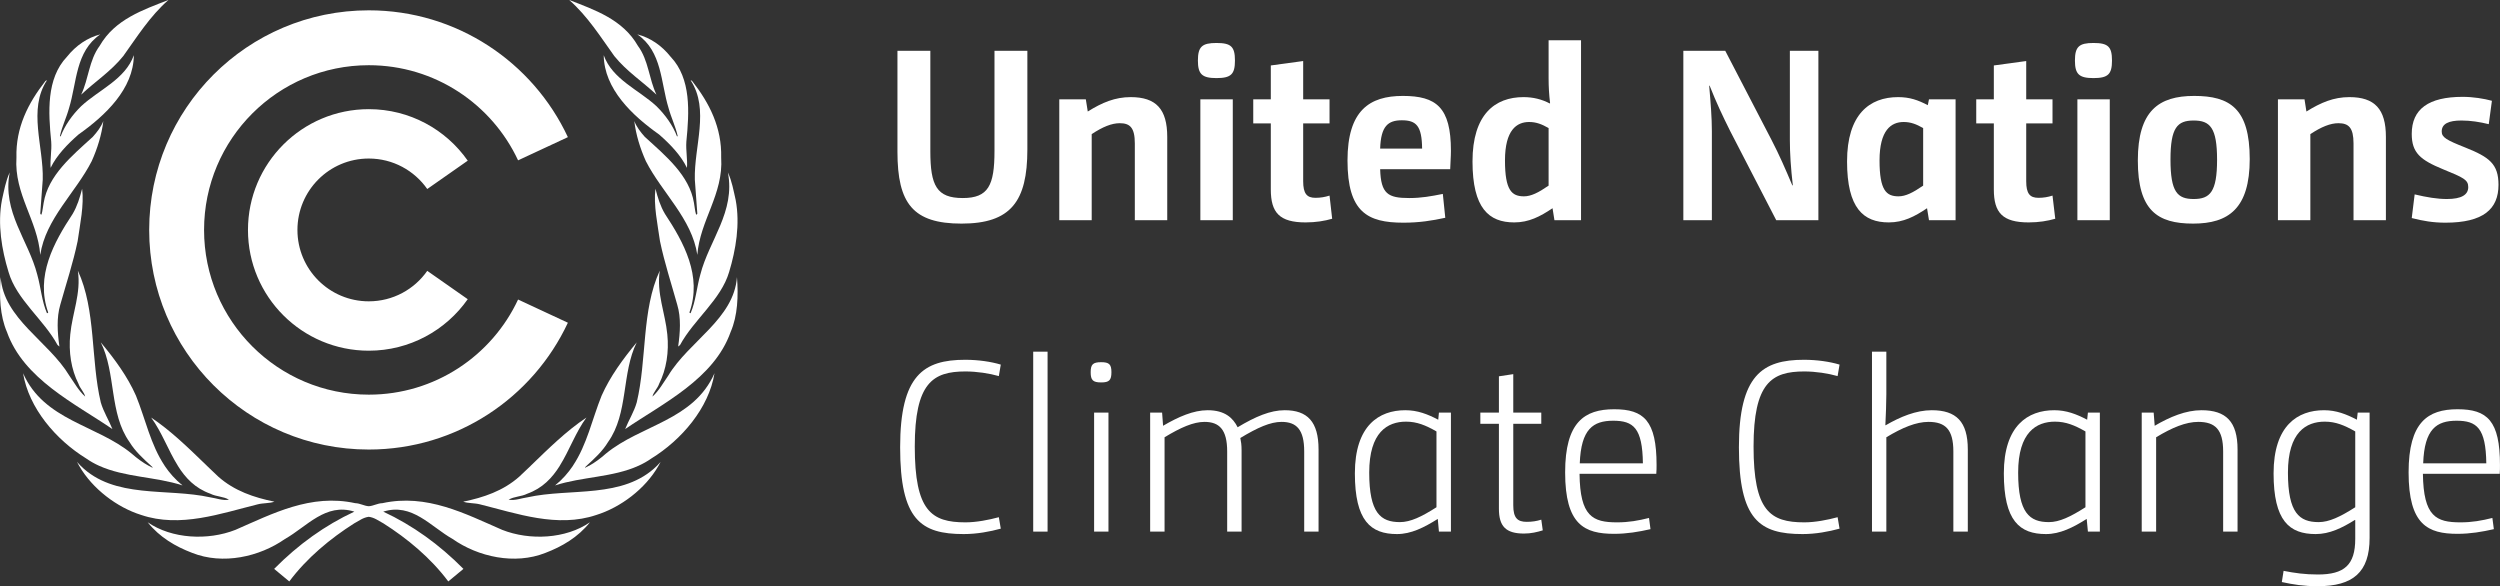
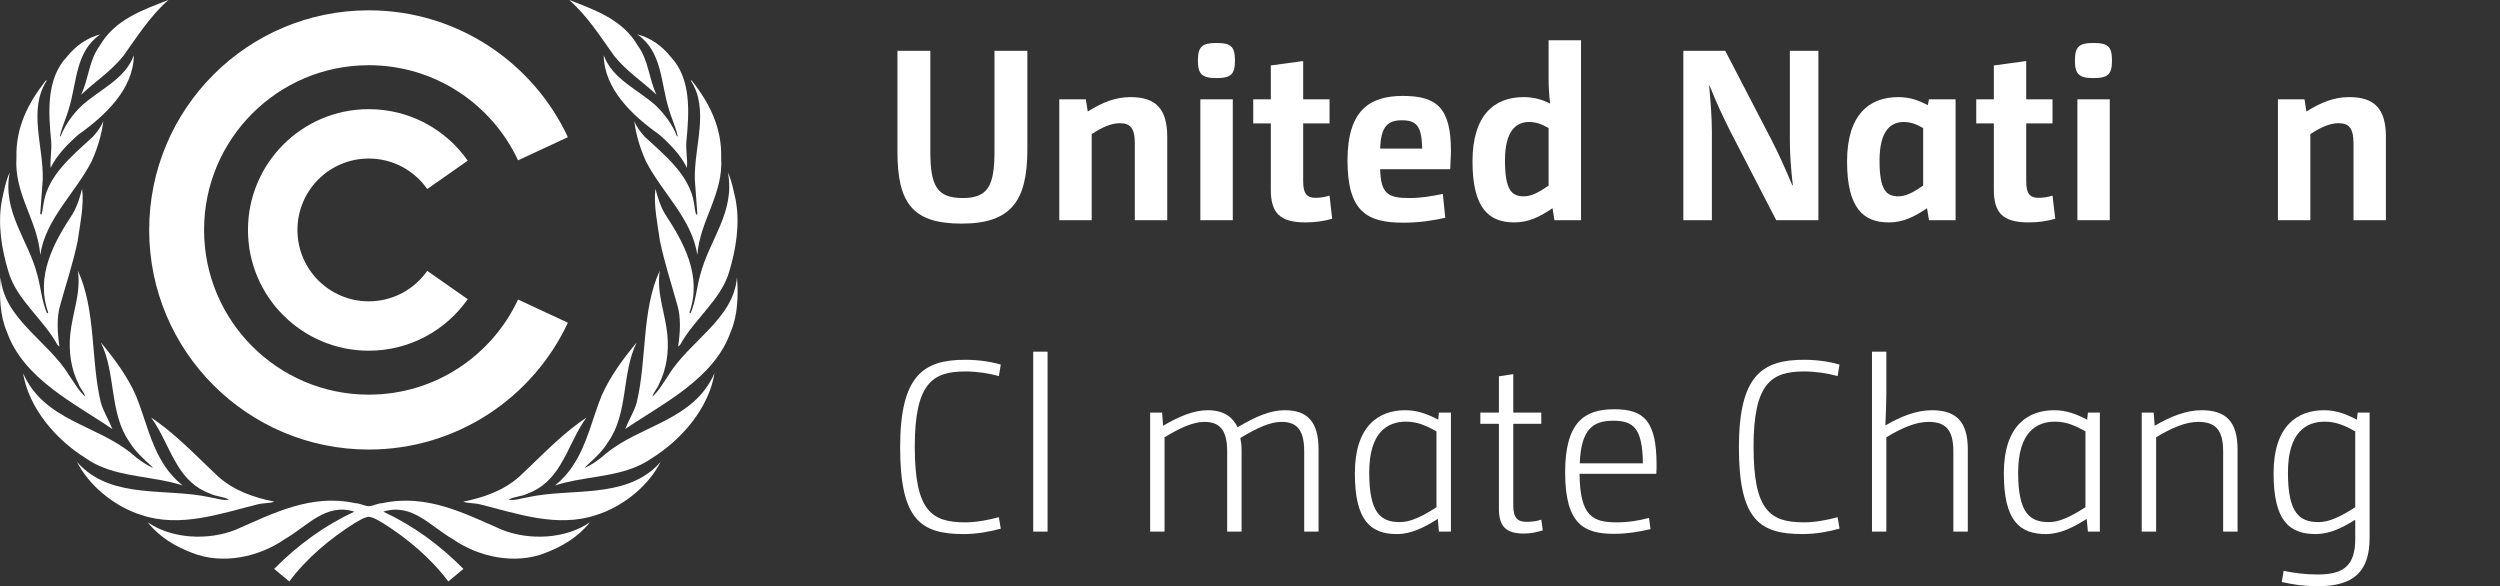
<svg xmlns="http://www.w3.org/2000/svg" width="210.85pt" height="49.44pt" viewBox="0 0 210.85 49.44" version="1.1">
  <rect x="0" y="0" width="210.85" height="49.44" fill="#333333" stroke="none" />
  <defs>
    <clipPath id="clip1">
-       <path d="M 203 8 L 210.852 8 L 210.852 19 L 203 19 Z M 203 8 " />
-     </clipPath>
+       </clipPath>
    <clipPath id="clip2">
      <path d="M 191 34 L 200 34 L 200 49.441 L 191 49.441 Z M 191 34 " />
    </clipPath>
    <clipPath id="clip3">
      <path d="M 203 34 L 210.852 34 L 210.852 46 L 203 46 Z M 203 34 " />
    </clipPath>
    <clipPath id="clip4">
      <path d="M 12 42 L 50 42 L 50 49.441 L 12 49.441 Z M 12 42 " />
    </clipPath>
  </defs>
  <g id="surface1">
    <path style=" stroke:none;fill-rule:nonzero;fill:rgb(100%,100%,100%);fill-opacity:1;" d="M 78.465 4.285 L 78.465 12.754 C 78.465 15.656 79 16.703 81.199 16.703 C 83.359 16.703 83.875 15.633 83.875 12.734 L 83.875 4.285 L 86.648 4.285 L 86.648 12.609 C 86.648 16.988 85.25 18.859 81.098 18.859 C 77.008 18.859 75.691 17.172 75.691 12.797 L 75.691 4.285 L 78.465 4.285 " />
    <path style=" stroke:none;fill-rule:nonzero;fill:rgb(100%,100%,100%);fill-opacity:1;" d="M 89.34 8.375 L 91.578 8.375 L 91.742 9.406 C 92.957 8.645 94.047 8.191 95.363 8.191 C 97.5 8.191 98.445 9.199 98.445 11.543 L 98.445 18.574 L 95.711 18.574 L 95.711 12.098 C 95.711 10.762 95.301 10.391 94.438 10.391 C 93.758 10.391 93 10.699 92.074 11.312 L 92.074 18.574 L 89.34 18.574 L 89.34 8.375 " />
    <path style=" stroke:none;fill-rule:nonzero;fill:rgb(100%,100%,100%);fill-opacity:1;" d="M 101.238 8.375 L 103.973 8.375 L 103.973 18.574 L 101.238 18.574 Z M 102.598 6.586 C 101.383 6.586 101.031 6.258 101.031 5.109 C 101.031 3.934 101.383 3.625 102.598 3.625 C 103.828 3.625 104.156 3.934 104.156 5.109 C 104.156 6.258 103.828 6.586 102.598 6.586 " />
    <path style=" stroke:none;fill-rule:nonzero;fill:rgb(100%,100%,100%);fill-opacity:1;" d="M 107.18 8.375 L 107.18 5.52 L 109.91 5.148 L 109.91 8.375 L 112.133 8.375 L 112.133 10.41 L 109.91 10.41 L 109.91 15.285 C 109.91 16.332 110.223 16.684 110.941 16.684 C 111.371 16.684 111.742 16.621 112.133 16.496 L 112.355 18.449 C 111.723 18.633 110.98 18.758 110.117 18.758 C 107.918 18.758 107.18 17.938 107.18 15.984 L 107.18 10.41 L 105.699 10.41 L 105.699 8.375 L 107.18 8.375 " />
    <path style=" stroke:none;fill-rule:nonzero;fill:rgb(100%,100%,100%);fill-opacity:1;" d="M 119.941 12.531 C 119.922 10.617 119.449 10.145 118.234 10.145 C 117.062 10.145 116.465 10.637 116.402 12.531 Z M 121.895 18.367 C 120.766 18.613 119.695 18.781 118.359 18.781 C 115.336 18.781 113.648 17.895 113.648 13.535 C 113.648 9.32 115.5 8.09 118.316 8.09 C 121.137 8.09 122.371 9.055 122.371 12.715 C 122.371 13.227 122.324 13.742 122.309 14.273 L 116.402 14.273 C 116.465 16.355 117.062 16.703 118.852 16.703 C 119.879 16.703 120.664 16.559 121.688 16.355 L 121.895 18.367 " />
    <path style=" stroke:none;fill-rule:nonzero;fill:rgb(100%,100%,100%);fill-opacity:1;" d="M 130.609 10.801 C 130.035 10.473 129.562 10.289 128.965 10.289 C 127.918 10.289 126.93 10.965 126.93 13.535 C 126.93 16.062 127.508 16.559 128.531 16.559 C 129.129 16.559 129.746 16.25 130.609 15.656 Z M 130.941 17.562 C 129.891 18.266 128.945 18.758 127.711 18.758 C 125.57 18.758 124.191 17.562 124.191 13.617 C 124.191 9.648 126.086 8.191 128.492 8.191 C 129.316 8.191 130.035 8.375 130.711 8.727 L 130.734 8.703 C 130.648 7.965 130.609 7.328 130.609 6.609 L 130.609 3.398 L 133.344 3.398 L 133.344 18.574 L 131.102 18.574 L 130.941 17.562 " />
    <path style=" stroke:none;fill-rule:nonzero;fill:rgb(100%,100%,100%);fill-opacity:1;" d="M 141.973 4.285 L 145.508 4.285 L 149.414 11.809 C 150.074 13.086 150.566 14.215 151.164 15.633 L 151.207 15.633 C 151.039 14.195 150.957 12.918 150.957 11.809 L 150.957 4.285 L 153.363 4.285 L 153.363 18.574 L 149.809 18.574 L 145.922 11.051 C 145.285 9.773 144.75 8.645 144.191 7.227 L 144.152 7.227 C 144.277 8.645 144.379 9.938 144.379 11.051 L 144.379 18.574 L 141.973 18.574 L 141.973 4.285 " />
    <path style=" stroke:none;fill-rule:nonzero;fill:rgb(100%,100%,100%);fill-opacity:1;" d="M 162.199 10.801 C 161.621 10.473 161.152 10.289 160.555 10.289 C 159.508 10.289 158.52 10.965 158.52 13.535 C 158.52 16.062 159.094 16.559 160.121 16.559 C 160.719 16.559 161.336 16.25 162.199 15.656 Z M 162.527 17.562 C 161.48 18.266 160.531 18.758 159.301 18.758 C 157.16 18.758 155.781 17.562 155.781 13.617 C 155.781 9.648 157.676 8.191 160.082 8.191 C 161.066 8.191 161.766 8.438 162.59 8.871 L 162.691 8.375 L 164.934 8.375 L 164.934 18.574 L 162.691 18.574 L 162.527 17.562 " />
    <path style=" stroke:none;fill-rule:nonzero;fill:rgb(100%,100%,100%);fill-opacity:1;" d="M 168.16 8.375 L 168.16 5.52 L 170.891 5.148 L 170.891 8.375 L 173.109 8.375 L 173.109 10.41 L 170.891 10.41 L 170.891 15.285 C 170.891 16.332 171.199 16.684 171.922 16.684 C 172.352 16.684 172.723 16.621 173.109 16.496 L 173.34 18.449 C 172.699 18.633 171.961 18.758 171.098 18.758 C 168.895 18.758 168.16 17.938 168.16 15.984 L 168.16 10.41 L 166.676 10.41 L 166.676 8.375 L 168.16 8.375 " />
    <path style=" stroke:none;fill-rule:nonzero;fill:rgb(100%,100%,100%);fill-opacity:1;" d="M 175.207 8.375 L 177.938 8.375 L 177.938 18.574 L 175.207 18.574 Z M 176.562 6.586 C 175.352 6.586 175 6.258 175 5.109 C 175 3.934 175.352 3.625 176.562 3.625 C 177.797 3.625 178.125 3.934 178.125 5.109 C 178.125 6.258 177.797 6.586 176.562 6.586 " />
-     <path style=" stroke:none;fill-rule:nonzero;fill:rgb(100%,100%,100%);fill-opacity:1;" d="M 185.016 10.164 C 183.633 10.164 183.059 10.762 183.059 13.453 C 183.059 16.188 183.633 16.785 185.016 16.785 C 186.391 16.785 186.988 16.188 186.988 13.473 C 186.988 10.762 186.391 10.164 185.016 10.164 Z M 184.969 18.859 C 181.949 18.859 180.305 17.75 180.305 13.535 C 180.305 9.34 182.07 8.09 185.055 8.09 C 188.074 8.09 189.742 9.156 189.742 13.414 C 189.742 17.586 187.953 18.859 184.969 18.859 " />
    <path style=" stroke:none;fill-rule:nonzero;fill:rgb(100%,100%,100%);fill-opacity:1;" d="M 192.121 8.375 L 194.363 8.375 L 194.523 9.406 C 195.742 8.645 196.828 8.191 198.145 8.191 C 200.285 8.191 201.227 9.199 201.227 11.543 L 201.227 18.574 L 198.496 18.574 L 198.496 12.098 C 198.496 10.762 198.082 10.391 197.219 10.391 C 196.543 10.391 195.781 10.699 194.855 11.312 L 194.855 18.574 L 192.121 18.574 L 192.121 8.375 " />
    <g clip-path="url(#clip1)" clip-rule="nonzero">
      <path style=" stroke:none;fill-rule:nonzero;fill:rgb(100%,100%,100%);fill-opacity:1;" d="M 203.652 16.395 C 204.68 16.641 205.562 16.785 206.367 16.785 C 207.598 16.785 208.172 16.434 208.172 15.777 C 208.172 15.16 207.762 14.977 206.039 14.273 C 204.145 13.492 203.406 12.898 203.406 11.293 C 203.406 9.199 204.824 8.168 207.699 8.168 C 208.586 8.168 209.488 8.316 210.168 8.5 L 209.902 10.473 C 209.16 10.289 208.379 10.164 207.598 10.164 C 206.527 10.164 205.934 10.434 205.934 11.09 C 205.934 11.582 206.32 11.809 207.93 12.445 C 209.941 13.25 210.723 13.824 210.723 15.59 C 210.723 17.629 209.449 18.781 206.242 18.781 C 205.215 18.781 204.348 18.633 203.406 18.391 L 203.652 16.395 " />
    </g>
    <path style=" stroke:none;fill-rule:nonzero;fill:rgb(100%,100%,100%);fill-opacity:1;" d="M 84.406 44.586 C 83.504 44.836 82.395 45.043 81.281 45.043 C 77.664 45.043 75.918 43.848 75.918 37.723 C 75.918 31.656 77.891 30.344 81.406 30.344 C 82.516 30.344 83.586 30.504 84.406 30.75 L 84.242 31.719 C 83.441 31.492 82.395 31.328 81.426 31.328 C 78.672 31.328 77.152 32.293 77.152 37.66 C 77.152 43.086 78.547 44.055 81.426 44.055 C 82.352 44.055 83.402 43.848 84.242 43.621 L 84.406 44.586 " />
    <path style=" stroke:none;fill-rule:nonzero;fill:rgb(100%,100%,100%);fill-opacity:1;" d="M 87.141 29.66 L 88.352 29.66 L 88.352 44.836 L 87.141 44.836 L 87.141 29.66 " />
-     <path style=" stroke:none;fill-rule:nonzero;fill:rgb(100%,100%,100%);fill-opacity:1;" d="M 92.277 34.801 L 93.488 34.801 L 93.488 44.836 L 92.277 44.836 Z M 92.875 32.254 C 92.176 32.254 91.988 32.066 91.988 31.391 C 91.988 30.734 92.176 30.547 92.875 30.547 C 93.551 30.547 93.738 30.734 93.738 31.391 C 93.738 32.066 93.551 32.254 92.875 32.254 " />
    <path style=" stroke:none;fill-rule:nonzero;fill:rgb(100%,100%,100%);fill-opacity:1;" d="M 97.004 34.801 L 98.012 34.801 L 98.094 35.91 C 99.391 35.152 100.645 34.598 101.855 34.598 C 103.316 34.598 103.992 35.254 104.383 36.035 C 105.887 35.133 107.141 34.598 108.352 34.598 C 110.266 34.598 111.207 35.562 111.207 37.906 L 111.207 44.836 L 109.996 44.836 L 109.996 38.07 C 109.996 36.242 109.359 35.582 108.086 35.582 C 107.141 35.582 106.07 36.059 104.609 36.941 C 104.672 37.27 104.715 37.496 104.715 38.008 L 104.715 44.836 L 103.5 44.836 L 103.5 38.07 C 103.5 36.242 102.844 35.582 101.59 35.582 C 100.645 35.582 99.574 36.059 98.219 36.879 L 98.219 44.836 L 97.004 44.836 L 97.004 34.801 " />
    <path style=" stroke:none;fill-rule:nonzero;fill:rgb(100%,100%,100%);fill-opacity:1;" d="M 121.152 36.387 C 120.25 35.871 119.508 35.562 118.586 35.562 C 117.023 35.562 115.48 36.445 115.48 39.859 C 115.48 43.27 116.449 44.035 118.07 44.035 C 118.957 44.035 119.898 43.582 121.152 42.781 Z M 121.262 43.766 C 120.105 44.488 119.02 45.043 117.824 45.043 C 115.605 45.043 114.27 43.93 114.27 39.922 C 114.27 35.891 116.305 34.598 118.523 34.598 C 119.555 34.598 120.395 34.926 121.301 35.398 L 121.359 34.801 L 122.371 34.801 L 122.371 44.836 L 121.359 44.836 L 121.262 43.766 " />
    <path style=" stroke:none;fill-rule:nonzero;fill:rgb(100%,100%,100%);fill-opacity:1;" d="M 126.418 34.801 L 126.418 31.738 L 127.629 31.555 L 127.629 34.801 L 129.992 34.801 L 129.992 35.746 L 127.629 35.746 L 127.629 42.613 C 127.629 43.684 127.98 44.012 128.762 44.012 C 129.211 44.012 129.602 43.953 129.992 43.828 L 130.117 44.73 C 129.648 44.875 129.133 45 128.535 45 C 126.992 45 126.418 44.383 126.418 42.902 L 126.418 35.746 L 124.852 35.746 L 124.852 34.801 L 126.418 34.801 " />
    <path style=" stroke:none;fill-rule:nonzero;fill:rgb(100%,100%,100%);fill-opacity:1;" d="M 138.562 39.078 C 138.523 36.098 137.766 35.484 136.059 35.484 C 134.367 35.484 133.344 36.18 133.238 39.078 Z M 139.203 44.629 C 138.215 44.855 137.207 45.023 136.141 45.023 C 133.629 45.023 132.004 44.258 132.004 39.84 C 132.004 35.605 133.629 34.516 136.141 34.516 C 138.645 34.516 139.715 35.484 139.715 39.223 C 139.715 39.469 139.715 39.652 139.691 39.961 L 133.219 39.961 C 133.258 43.562 134.328 44.055 136.387 44.055 C 137.375 44.055 138.176 43.91 139.078 43.684 L 139.203 44.629 " />
    <path style=" stroke:none;fill-rule:nonzero;fill:rgb(100%,100%,100%);fill-opacity:1;" d="M 155.148 44.586 C 154.242 44.836 153.137 45.043 152.027 45.043 C 148.406 45.043 146.66 43.848 146.66 37.723 C 146.66 31.656 148.633 30.344 152.148 30.344 C 153.258 30.344 154.328 30.504 155.148 30.75 L 154.984 31.719 C 154.184 31.492 153.137 31.328 152.172 31.328 C 149.414 31.328 147.895 32.293 147.895 37.66 C 147.895 43.086 149.289 44.055 152.172 44.055 C 153.098 44.055 154.145 43.848 154.984 43.621 L 155.148 44.586 " />
    <path style=" stroke:none;fill-rule:nonzero;fill:rgb(100%,100%,100%);fill-opacity:1;" d="M 157.883 29.66 L 159.094 29.66 L 159.094 33.262 C 159.094 34.043 159.055 34.887 159.012 35.852 L 159.031 35.871 C 160.266 35.152 161.605 34.598 162.922 34.598 C 164.992 34.598 165.965 35.562 165.965 37.906 L 165.965 44.836 L 164.746 44.836 L 164.746 38.07 C 164.746 36.242 164.09 35.582 162.652 35.582 C 161.605 35.582 160.453 36.059 159.094 36.879 L 159.094 44.836 L 157.883 44.836 L 157.883 29.66 " />
    <path style=" stroke:none;fill-rule:nonzero;fill:rgb(100%,100%,100%);fill-opacity:1;" d="M 175.887 36.387 C 174.984 35.871 174.242 35.562 173.316 35.562 C 171.758 35.562 170.211 36.445 170.211 39.859 C 170.211 43.27 171.18 44.035 172.805 44.035 C 173.688 44.035 174.633 43.582 175.887 42.781 Z M 175.992 43.766 C 174.84 44.488 173.75 45.043 172.559 45.043 C 170.336 45.043 169.004 43.93 169.004 39.922 C 169.004 35.891 171.035 34.598 173.258 34.598 C 174.281 34.598 175.125 34.926 176.031 35.398 L 176.094 34.801 L 177.102 34.801 L 177.102 44.836 L 176.094 44.836 L 175.992 43.766 " />
    <path style=" stroke:none;fill-rule:nonzero;fill:rgb(100%,100%,100%);fill-opacity:1;" d="M 180.633 34.801 L 181.641 34.801 L 181.727 35.91 C 183.02 35.152 184.355 34.598 185.672 34.598 C 187.746 34.598 188.715 35.562 188.715 37.906 L 188.715 44.836 L 187.5 44.836 L 187.5 38.07 C 187.5 36.242 186.844 35.582 185.402 35.582 C 184.355 35.582 183.203 36.059 181.848 36.879 L 181.848 44.836 L 180.633 44.836 L 180.633 34.801 " />
    <g clip-path="url(#clip2)" clip-rule="nonzero">
      <path style=" stroke:none;fill-rule:nonzero;fill:rgb(100%,100%,100%);fill-opacity:1;" d="M 198.641 36.387 C 197.734 35.871 196.996 35.562 196.07 35.562 C 194.508 35.562 192.965 36.445 192.965 39.859 C 192.965 43.27 193.93 44.035 195.559 44.035 C 196.438 44.035 197.387 43.582 198.641 42.781 Z M 199.852 45.371 C 199.852 48.266 198.453 49.441 195.473 49.441 C 194.281 49.441 193.414 49.297 192.449 49.09 L 192.598 48.145 C 193.539 48.332 194.402 48.453 195.492 48.453 C 197.715 48.453 198.641 47.652 198.641 45.449 L 198.641 43.867 L 198.617 43.848 C 197.531 44.527 196.48 45.043 195.305 45.043 C 193.086 45.043 191.754 43.93 191.754 39.922 C 191.754 35.891 193.785 34.598 196.008 34.598 C 197.035 34.598 197.875 34.926 198.781 35.398 L 198.848 34.801 L 199.852 34.801 L 199.852 45.371 " />
    </g>
    <g clip-path="url(#clip3)" clip-rule="nonzero">
-       <path style=" stroke:none;fill-rule:nonzero;fill:rgb(100%,100%,100%);fill-opacity:1;" d="M 209.695 39.078 C 209.656 36.098 208.891 35.484 207.188 35.484 C 205.504 35.484 204.473 36.18 204.371 39.078 Z M 210.332 44.629 C 209.344 44.855 208.34 45.023 207.27 45.023 C 204.762 45.023 203.141 44.258 203.141 39.84 C 203.141 35.605 204.762 34.516 207.27 34.516 C 209.777 34.516 210.848 35.484 210.848 39.223 C 210.848 39.469 210.848 39.652 210.828 39.961 L 204.348 39.961 C 204.395 43.562 205.461 44.055 207.516 44.055 C 208.504 44.055 209.305 43.91 210.207 43.684 L 210.332 44.629 " />
-     </g>
+       </g>
    <g clip-path="url(#clip4)" clip-rule="nonzero">
      <path style=" stroke:none;fill-rule:nonzero;fill:rgb(100%,100%,100%);fill-opacity:1;" d="M 42.355 44.688 C 39.234 43.332 36.004 41.617 32.246 42.438 C 31.848 42.445 31.492 42.672 31.102 42.695 C 30.715 42.672 30.363 42.445 29.961 42.438 C 26.207 41.617 22.973 43.332 19.855 44.688 C 17.535 45.602 14.492 45.457 12.453 44.047 C 13.461 45.316 14.809 46.098 16.207 46.629 C 18.801 47.66 21.887 46.961 24.035 45.457 C 25.875 44.422 27.461 42.383 29.887 43.152 C 27.418 44.301 25.164 45.914 23.121 47.98 L 24.398 49.039 C 25.887 47.047 27.867 45.414 29.867 44.145 C 30.301 43.91 30.629 43.648 31.102 43.586 C 31.578 43.648 31.906 43.91 32.344 44.145 C 34.344 45.414 36.32 47.047 37.809 49.039 L 39.086 47.98 C 37.043 45.914 34.789 44.301 32.324 43.152 C 34.75 42.383 36.332 44.422 38.172 45.457 C 40.32 46.961 43.406 47.66 46.004 46.629 C 47.398 46.098 48.746 45.316 49.758 44.047 C 47.719 45.457 44.672 45.602 42.355 44.688 " />
    </g>
    <path style=" stroke:none;fill-rule:nonzero;fill:rgb(100%,100%,100%);fill-opacity:1;" d="M 7.734 13.594 C 8.215 12.527 8.574 11.367 8.715 10.211 C 8.523 10.703 8.195 11.133 7.82 11.547 C 6.066 13.145 4.066 14.789 3.684 17.102 C 3.617 17.43 3.598 17.773 3.5 18.094 C 3.426 18.125 3.426 18.039 3.395 18.016 L 3.605 15.148 C 3.684 12.348 2.344 9.242 3.957 6.777 C 3.906 6.77 3.875 6.812 3.832 6.832 C 2.363 8.707 1.32 10.77 1.387 13.285 C 1.184 16.387 3.172 18.574 3.395 21.496 C 3.852 18.441 6.375 16.262 7.734 13.594 " />
    <path style=" stroke:none;fill-rule:nonzero;fill:rgb(100%,100%,100%);fill-opacity:1;" d="M 9.48 36.188 C 9.18 35.434 8.727 34.727 8.5 33.938 C 7.641 30.324 8.109 26.164 6.566 22.828 C 6.852 24.727 6.098 26.402 5.926 28.203 C 5.777 29.684 6 31.145 6.621 32.371 C 6.75 32.758 7.102 33.074 7.184 33.449 C 6.629 32.949 6.27 32.285 5.852 31.688 C 4.094 28.77 0.312 26.902 0.055 23.371 C -0.07 24.938 -0.008 26.633 0.586 28 C 1.992 31.965 6.309 34.023 9.48 36.188 " />
    <path style=" stroke:none;fill-rule:nonzero;fill:rgb(100%,100%,100%);fill-opacity:1;" d="M 4.27 14.156 C 4.777 13.102 5.684 12.164 6.621 11.344 C 8.887 9.742 11.258 7.504 11.289 4.656 C 10.555 6.703 8.344 7.566 6.844 8.957 C 6.078 9.711 5.461 10.586 5.109 11.512 L 5.055 11.473 C 5.234 10.652 5.609 9.914 5.824 9.113 C 6.492 6.949 6.352 4.348 8.461 2.898 C 7.375 3.176 6.406 3.836 5.648 4.785 C 3.895 6.629 4.074 9.465 4.32 11.953 C 4.375 12.719 4.215 13.441 4.27 14.156 " />
    <path style=" stroke:none;fill-rule:nonzero;fill:rgb(100%,100%,100%);fill-opacity:1;" d="M 4.852 29.098 L 5.012 29.227 C 4.844 28.062 4.758 26.801 5.086 25.695 C 5.586 23.914 6.164 22.176 6.547 20.344 C 6.75 18.902 7.102 17.305 6.926 15.918 C 6.734 16.664 6.512 17.391 6.129 18.039 C 4.543 20.438 2.969 23.285 4.066 26.355 C 4.035 26.391 4 26.43 3.957 26.406 C 3.523 25.398 3.445 24.234 3.141 23.156 C 2.406 20.27 0.172 17.867 0.82 14.543 C 0.48 15.266 0.344 16.078 0.164 16.867 C -0.223 18.902 0.148 21.07 0.719 22.934 C 1.395 25.277 3.695 26.953 4.852 29.098 " />
    <path style=" stroke:none;fill-rule:nonzero;fill:rgb(100%,100%,100%);fill-opacity:1;" d="M 6.844 7.984 C 8.023 6.875 9.352 6.023 10.395 4.73 C 11.555 3.113 12.641 1.371 14.207 -0.004 C 12.078 0.832 9.695 1.621 8.406 3.867 C 7.5 5.086 7.48 6.66 6.844 7.984 " />
    <path style=" stroke:none;fill-rule:nonzero;fill:rgb(100%,100%,100%);fill-opacity:1;" d="M 58.602 15.148 L 58.812 18.016 C 58.781 18.039 58.781 18.125 58.707 18.094 C 58.609 17.773 58.59 17.43 58.527 17.102 C 58.145 14.789 56.141 13.145 54.387 11.547 C 54.016 11.133 53.688 10.703 53.496 10.211 C 53.633 11.367 53.996 12.527 54.473 13.594 C 55.836 16.262 58.355 18.441 58.812 21.496 C 59.035 18.574 61.027 16.387 60.824 13.285 C 60.887 10.77 59.844 8.707 58.375 6.832 C 58.336 6.812 58.305 6.77 58.25 6.777 C 59.863 9.242 58.527 12.348 58.602 15.148 " />
    <path style=" stroke:none;fill-rule:nonzero;fill:rgb(100%,100%,100%);fill-opacity:1;" d="M 59.066 23.156 C 58.758 24.234 58.684 25.398 58.25 26.406 C 58.211 26.43 58.176 26.391 58.145 26.355 C 59.238 23.285 57.664 20.438 56.082 18.039 C 55.695 17.391 55.473 16.664 55.281 15.918 C 55.109 17.305 55.461 18.902 55.664 20.344 C 56.047 22.176 56.621 23.914 57.117 25.695 C 57.453 26.801 57.363 28.062 57.195 29.227 L 57.355 29.098 C 58.516 26.953 60.812 25.277 61.496 22.934 C 62.059 21.07 62.43 18.902 62.047 16.867 C 61.867 16.078 61.727 15.266 61.391 14.543 C 62.035 17.867 59.801 20.27 59.066 23.156 " />
    <path style=" stroke:none;fill-rule:nonzero;fill:rgb(100%,100%,100%);fill-opacity:1;" d="M 56.387 9.113 C 56.602 9.914 56.973 10.652 57.156 11.473 L 57.102 11.512 C 56.75 10.586 56.133 9.711 55.367 8.957 C 53.867 7.566 51.652 6.703 50.918 4.656 C 50.953 7.504 53.324 9.742 55.59 11.344 C 56.527 12.164 57.43 13.102 57.938 14.16 C 57.996 13.441 57.836 12.719 57.887 11.953 C 58.133 9.465 58.312 6.629 56.559 4.785 C 55.805 3.836 54.836 3.176 53.75 2.898 C 55.852 4.352 55.719 6.949 56.387 9.113 " />
    <path style=" stroke:none;fill-rule:nonzero;fill:rgb(100%,100%,100%);fill-opacity:1;" d="M 51.812 4.73 C 52.855 6.023 54.184 6.875 55.367 7.984 C 54.727 6.66 54.707 5.086 53.801 3.867 C 52.516 1.621 50.129 0.832 48.004 -0.004 C 49.566 1.371 50.652 3.113 51.812 4.73 " />
    <path style=" stroke:none;fill-rule:nonzero;fill:rgb(100%,100%,100%);fill-opacity:1;" d="M 51.102 38.258 C 50.648 38.66 50.172 39.016 49.668 39.293 L 49.668 39.281 C 49.566 39.34 49.469 39.395 49.367 39.441 L 49.336 39.41 C 49.379 39.367 49.426 39.324 49.473 39.289 L 49.473 39.281 C 50.121 38.695 50.836 38.035 51.281 37.285 C 53.016 34.863 52.41 31.477 53.703 28.875 C 52.527 30.293 51.453 31.762 50.738 33.375 C 49.945 35.336 49.516 37.488 48.324 39.273 L 48.324 39.281 C 47.922 39.879 47.434 40.441 46.812 40.941 C 49.082 40.199 51.688 40.27 53.855 39.281 C 54.227 39.113 54.586 38.914 54.93 38.672 C 57.492 37.094 59.781 34.418 60.262 31.477 C 58.492 35.484 54.07 35.816 51.102 38.258 " />
    <path style=" stroke:none;fill-rule:nonzero;fill:rgb(100%,100%,100%);fill-opacity:1;" d="M 62.156 23.371 C 61.898 26.902 58.109 28.77 56.355 31.688 C 55.941 32.285 55.582 32.949 55.027 33.449 C 55.109 33.074 55.461 32.758 55.59 32.371 C 56.207 31.145 56.43 29.684 56.281 28.203 C 56.109 26.402 55.355 24.727 55.645 22.828 C 54.102 26.164 54.566 30.324 53.703 33.938 C 53.48 34.727 53.027 35.434 52.727 36.188 C 55.898 34.023 60.219 31.965 61.621 28 C 62.219 26.633 62.281 24.938 62.156 23.371 " />
    <path style=" stroke:none;fill-rule:nonzero;fill:rgb(100%,100%,100%);fill-opacity:1;" d="M 44.484 41.945 C 43.949 42.02 43.461 42.234 42.895 42.148 C 43.344 41.863 43.973 41.895 44.465 41.641 C 45.758 41.18 46.57 40.305 47.211 39.289 L 47.211 39.281 C 48.027 37.977 48.559 36.434 49.461 35.215 C 47.766 36.348 46.293 37.801 44.766 39.277 L 44.766 39.281 C 44.441 39.59 44.117 39.898 43.789 40.207 C 42.43 41.406 40.789 41.957 39.066 42.312 C 39.484 42.461 40.023 42.418 40.473 42.535 C 43.566 43.301 47.016 44.547 50.301 43.43 C 52.328 42.797 54.422 41.242 55.539 39.281 C 55.602 39.172 55.66 39.062 55.719 38.953 C 55.617 39.066 55.516 39.18 55.414 39.281 C 52.555 42.102 48.125 41.137 44.484 41.945 " />
    <path style=" stroke:none;fill-rule:nonzero;fill:rgb(100%,100%,100%);fill-opacity:1;" d="M 21.738 42.535 C 22.184 42.418 22.727 42.461 23.145 42.312 C 21.414 41.957 19.777 41.406 18.418 40.207 C 18.09 39.898 17.766 39.59 17.445 39.281 L 17.445 39.277 C 15.914 37.801 14.441 36.348 12.746 35.215 C 13.648 36.434 14.18 37.977 15 39.281 L 15 39.289 C 15.637 40.305 16.449 41.18 17.746 41.641 C 18.234 41.895 18.863 41.863 19.312 42.148 C 18.75 42.234 18.258 42.02 17.727 41.945 C 14.082 41.137 9.648 42.109 6.797 39.281 C 6.695 39.18 6.59 39.066 6.492 38.953 C 6.551 39.062 6.605 39.172 6.672 39.281 C 7.797 41.238 9.879 42.797 11.906 43.43 C 15.195 44.547 18.641 43.301 21.738 42.535 " />
    <path style=" stroke:none;fill-rule:nonzero;fill:rgb(100%,100%,100%);fill-opacity:1;" d="M 8.352 39.281 C 10.523 40.266 13.125 40.199 15.395 40.941 C 14.777 40.441 14.285 39.879 13.883 39.281 L 13.883 39.273 C 12.691 37.488 12.266 35.336 11.469 33.375 C 10.758 31.762 9.68 30.293 8.5 28.875 C 9.801 31.477 9.195 34.863 10.926 37.285 C 11.375 38.035 12.09 38.695 12.738 39.281 L 12.738 39.289 C 12.781 39.324 12.832 39.367 12.875 39.41 L 12.844 39.441 C 12.742 39.395 12.641 39.34 12.539 39.281 L 12.555 39.293 C 12.051 39.02 11.562 38.66 11.105 38.258 C 8.141 35.816 3.715 35.484 1.945 31.477 C 2.426 34.418 4.715 37.094 7.277 38.672 C 7.621 38.914 7.98 39.113 8.352 39.281 " />
    <path style=" stroke:none;fill-rule:nonzero;fill:rgb(100%,100%,100%);fill-opacity:1;" d="M 31.102 37.914 C 38.535 37.914 44.945 33.535 47.895 27.219 L 43.695 25.262 C 41.484 30 36.68 33.285 31.105 33.285 C 23.434 33.285 17.211 27.066 17.211 19.395 C 17.211 11.719 23.434 5.5 31.105 5.5 C 36.68 5.5 41.484 8.785 43.695 13.523 L 47.895 11.566 C 44.945 5.25 38.535 0.871 31.102 0.871 C 20.875 0.871 12.582 9.16 12.582 19.395 C 12.582 29.625 20.875 37.914 31.102 37.914 " />
    <path style=" stroke:none;fill-rule:nonzero;fill:rgb(100%,100%,100%);fill-opacity:1;" d="M 31.102 13.371 C 33.145 13.371 34.945 14.387 36.035 15.941 L 39.449 13.551 C 37.609 10.922 34.555 9.207 31.105 9.207 C 25.477 9.207 20.914 13.766 20.914 19.395 C 20.914 25.02 25.477 29.578 31.105 29.578 C 34.555 29.578 37.609 27.859 39.449 25.234 L 36.035 22.844 C 34.949 24.398 33.145 25.414 31.102 25.414 C 27.777 25.414 25.086 22.719 25.086 19.395 C 25.086 16.066 27.777 13.371 31.102 13.371 " />
  </g>
</svg>